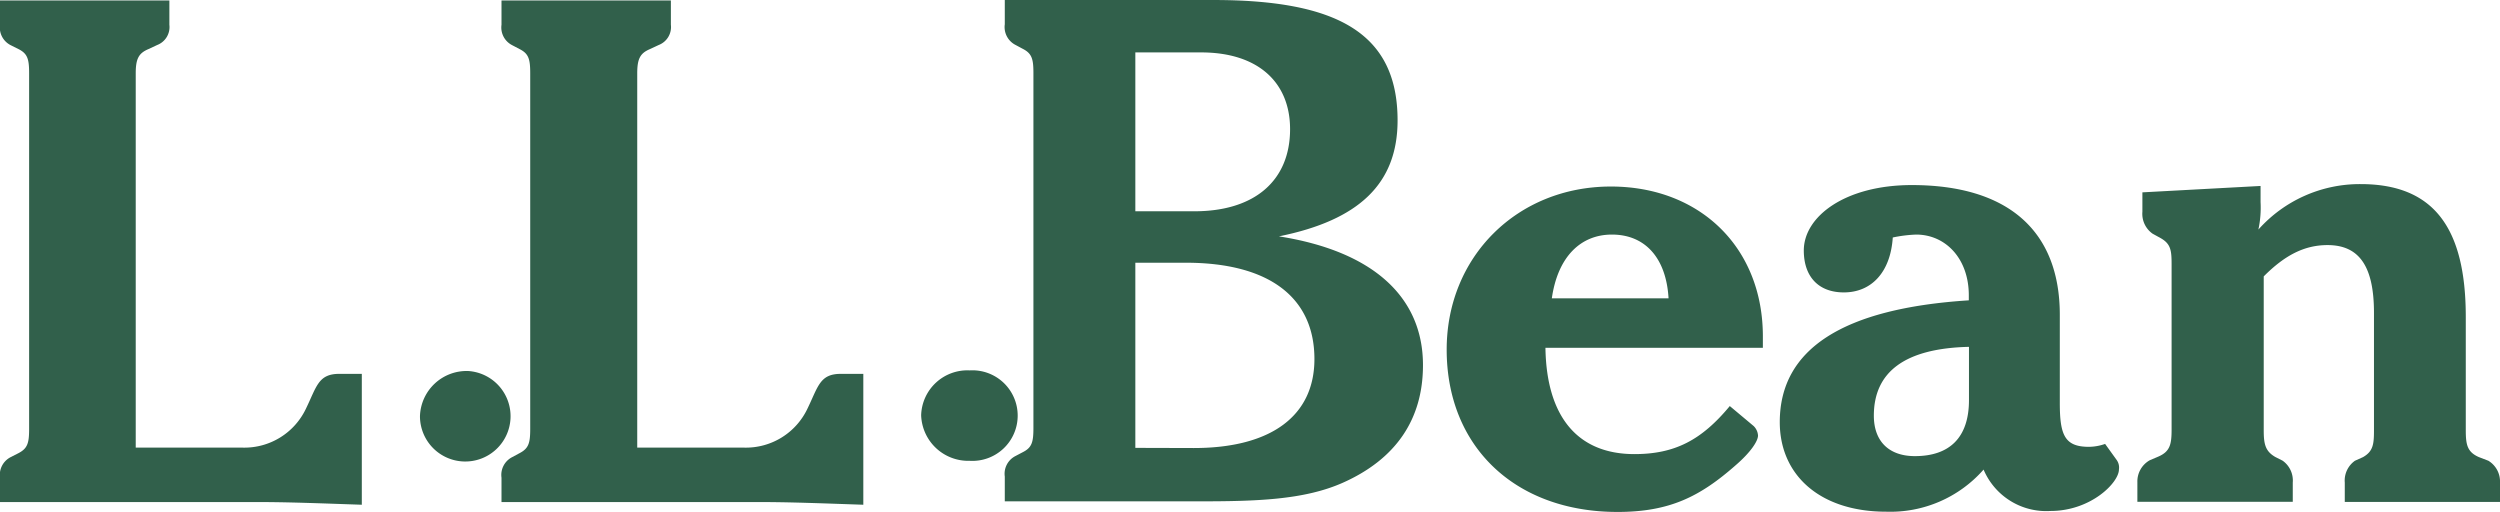
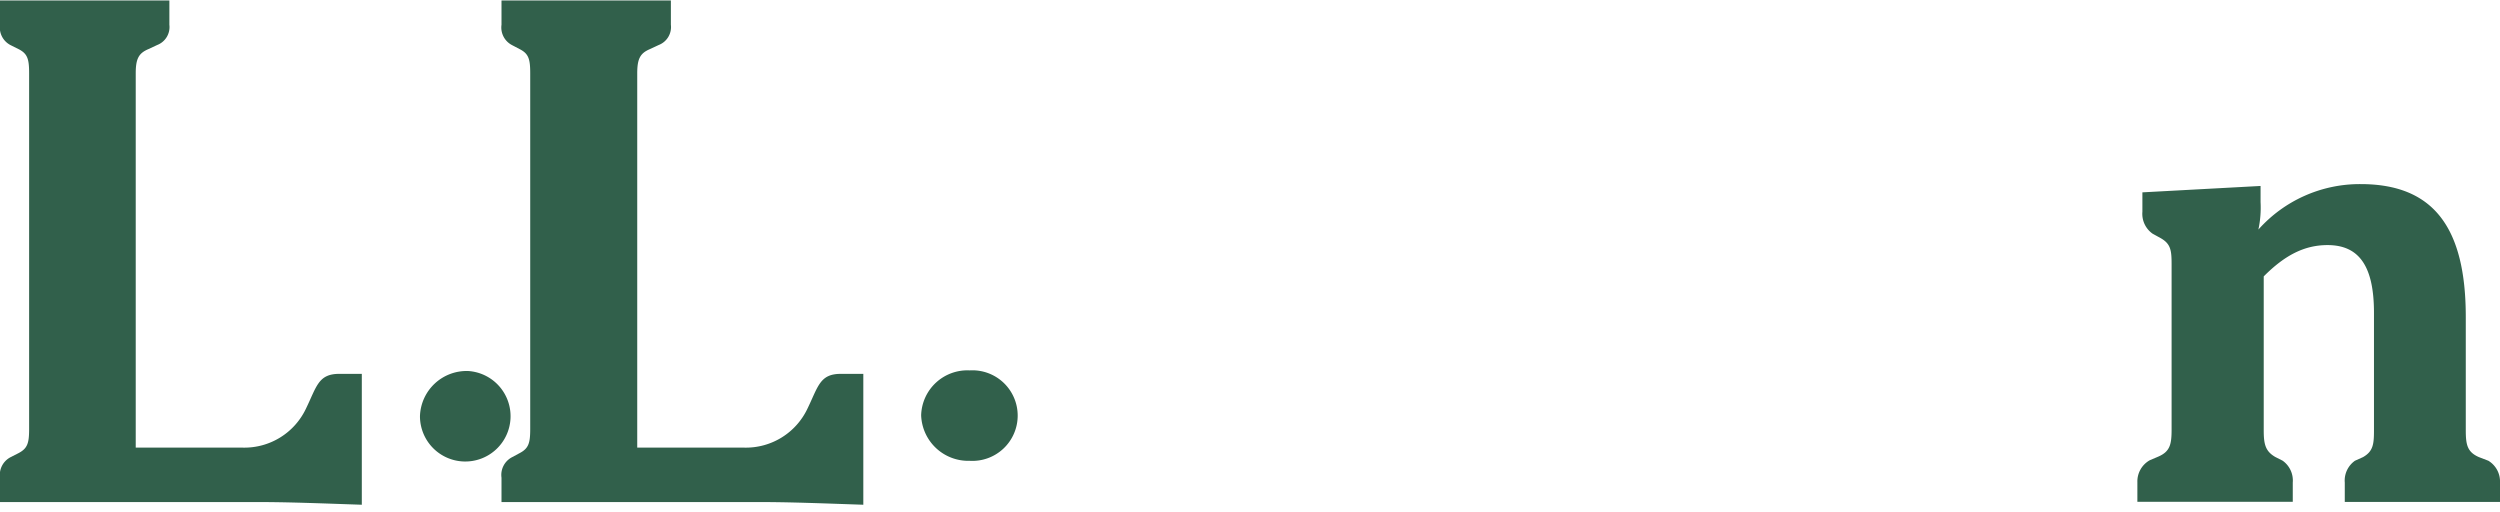
<svg xmlns="http://www.w3.org/2000/svg" id="Layer_1" data-name="Layer 1" viewBox="0 0 309.07 63.26">
  <defs>
    <style>.cls-1{fill:#31604b;}</style>
  </defs>
  <title>LL-Bean Logo</title>
-   <path class="cls-1" d="M177.21,202.06V182.42h8.13c7,0,11,3.66,11,9.49,0,6.32-4.33,10.15-11.83,10.15Zm-16.14,35.86H185c7.13,0,13-.17,17.77-2.26,6.65-2.93,10-7.87,10-14.58,0-8.38-6.11-14.08-17.81-15.92,9.9-2,14.67-6.51,14.67-14.34,0-10.84-7.56-14.88-22.8-14.88H161.07v3a2.48,2.48,0,0,0,1.26,2.52l.95.51c1.14.58,1.33,1.25,1.33,3v43.88c0,1.76-.19,2.43-1.33,3l-.95.5a2.46,2.46,0,0,0-1.26,2.51Zm16.14-6.61V208.42h6.24c10.39,0,15.9,4.36,15.9,11.91,0,7-5.33,11-14.91,11Z" transform="translate(-36.85 -175.94)" />
-   <path class="cls-1" d="M228.7,212.82c.73-5.11,3.54-7.88,7.43-7.88,4.08,0,6.71,2.86,7,7.88Zm22,13.32c-3.5,4.23-6.82,5.94-11.79,5.94-7,0-10.87-4.59-11-13.14h26.88v-1.26C254.86,206.55,247,199,236,199c-11.57,0-20.3,8.67-20.3,20.16,0,12,8.46,20.07,21.12,20.07,6.43,0,10.19-1.89,14.59-5.76,1.88-1.62,2.78-3,2.78-3.69a1.79,1.79,0,0,0-.54-1.17Z" transform="translate(-36.85 -175.94)" />
-   <path class="cls-1" d="M280.27,218.82v6.58c0,4.68-2.44,6.93-6.69,6.93-3.17,0-5.07-1.8-5.07-5C268.51,221.88,272.4,219,280.27,218.82Zm1.8,15.16a8.41,8.41,0,0,0,8.28,5.13c5,0,8.46-3.51,8.46-5.13a1.61,1.61,0,0,0-.27-1.16l-1.44-2a6.17,6.17,0,0,1-2,.36c-3,0-3.6-1.45-3.6-5.42V214.87c0-10.38-6.39-16.05-18.3-16.05-8.22,0-13.35,3.87-13.35,8.09,0,3.21,1.8,5.18,4.95,5.18,3.42,0,5.77-2.5,6.05-6.79a16.9,16.9,0,0,1,2.89-.36c3.62,0,6.51,2.95,6.51,7.51v.62c-15.54,1-23.37,6-23.37,15.06,0,6.57,5,11.07,13.15,11.07A15.34,15.34,0,0,0,282.07,234Z" transform="translate(-36.85 -175.94)" />
  <path class="cls-1" d="M301.09,235.55a3,3,0,0,1,1.53-2.71l1.08-.46c1.44-.63,1.62-1.53,1.62-3.34V208.63c0-1.72-.09-2.53-1.35-3.25l-1-.55a3,3,0,0,1-1.26-2.71v-2.4l14.61-.79v2a12.93,12.93,0,0,1-.27,3.39,16.8,16.8,0,0,1,12.64-5.62c9,0,13,5.36,13,16.42v14c0,1.8.18,2.7,1.62,3.33l1.17.45a3,3,0,0,1,1.44,2.71v2.38H326.73v-2.38a3,3,0,0,1,1.26-2.71l1-.45c1.26-.72,1.35-1.62,1.35-3.33v-14.5c0-5.59-1.71-8.38-5.74-8.38-2.87,0-5.29,1.26-7.89,3.87v19c0,1.71.18,2.61,1.44,3.33l.89.45a3,3,0,0,1,1.26,2.71v2.38H301.09Z" transform="translate(-36.85 -175.94)" />
  <path class="cls-1" d="M156.73,221.73a5.6,5.6,0,1,1,0,11.18,5.83,5.83,0,0,1-6-5.63A5.72,5.72,0,0,1,156.73,221.73Z" transform="translate(-36.85 -175.94)" />
  <path class="cls-1" d="M36.85,235a2.47,2.47,0,0,1,1.27-2.52l1-.51c1.14-.59,1.33-1.26,1.33-3V185c0-1.76-.19-2.43-1.33-3l-1-.5A2.45,2.45,0,0,1,36.85,179v-3H57.79v3a2.38,2.38,0,0,1-1.52,2.51l-1.07.5c-1.2.51-1.57,1.18-1.57,3v46.27H66.91a8.42,8.42,0,0,0,7.74-4.77c1.35-2.76,1.53-4.35,4.14-4.35h2.79v16.18c-5-.17-9.09-.33-12.51-.33H36.85Z" transform="translate(-36.85 -175.94)" />
  <path class="cls-1" d="M98.85,235a2.47,2.47,0,0,1,1.27-2.52l.95-.51c1.14-.59,1.33-1.26,1.33-3V185c0-1.76-.19-2.43-1.33-3l-.95-.5A2.45,2.45,0,0,1,98.85,179v-3h20.94v3a2.38,2.38,0,0,1-1.52,2.51l-1.07.5c-1.2.51-1.57,1.18-1.57,3v46.27h13.28a8.42,8.42,0,0,0,7.74-4.77c1.35-2.76,1.53-4.35,4.14-4.35h2.79v16.18c-5-.17-9.09-.33-12.51-.33H98.85Z" transform="translate(-36.85 -175.94)" />
  <path class="cls-1" d="M94.77,221.81a5.6,5.6,0,1,1-6,5.56A5.77,5.77,0,0,1,94.77,221.81Z" transform="translate(-36.85 -175.94)" />
</svg>